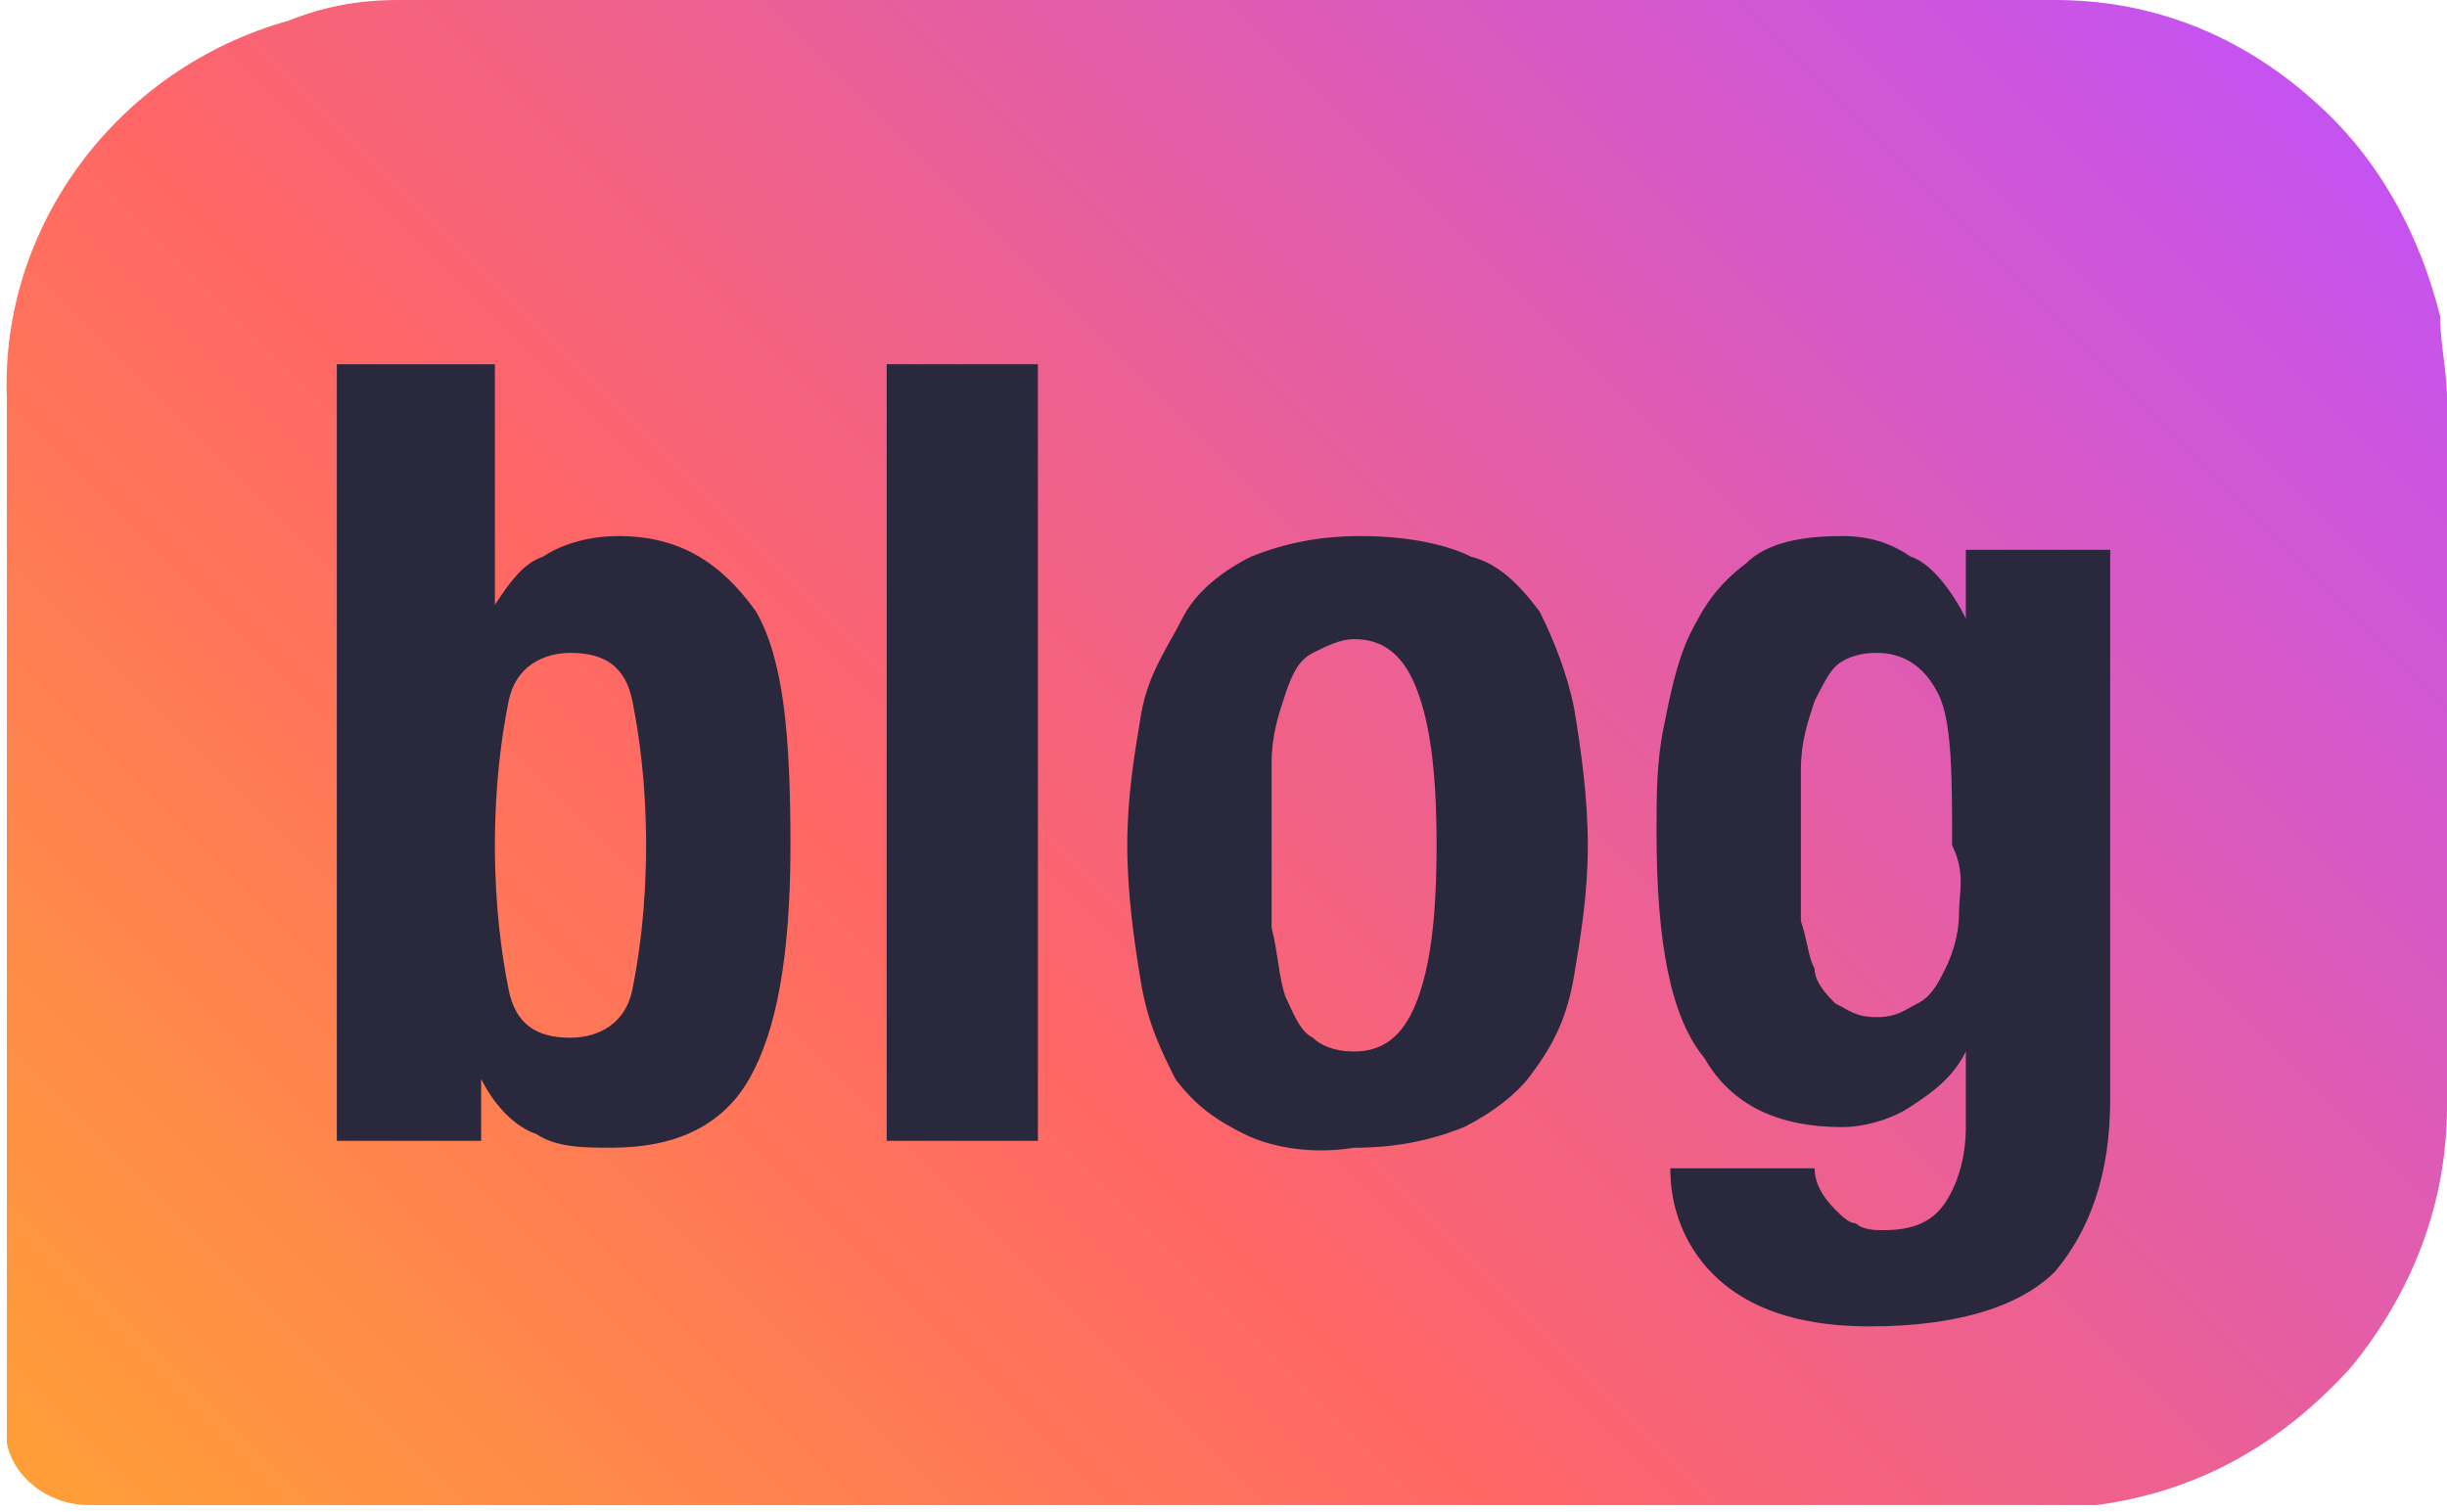
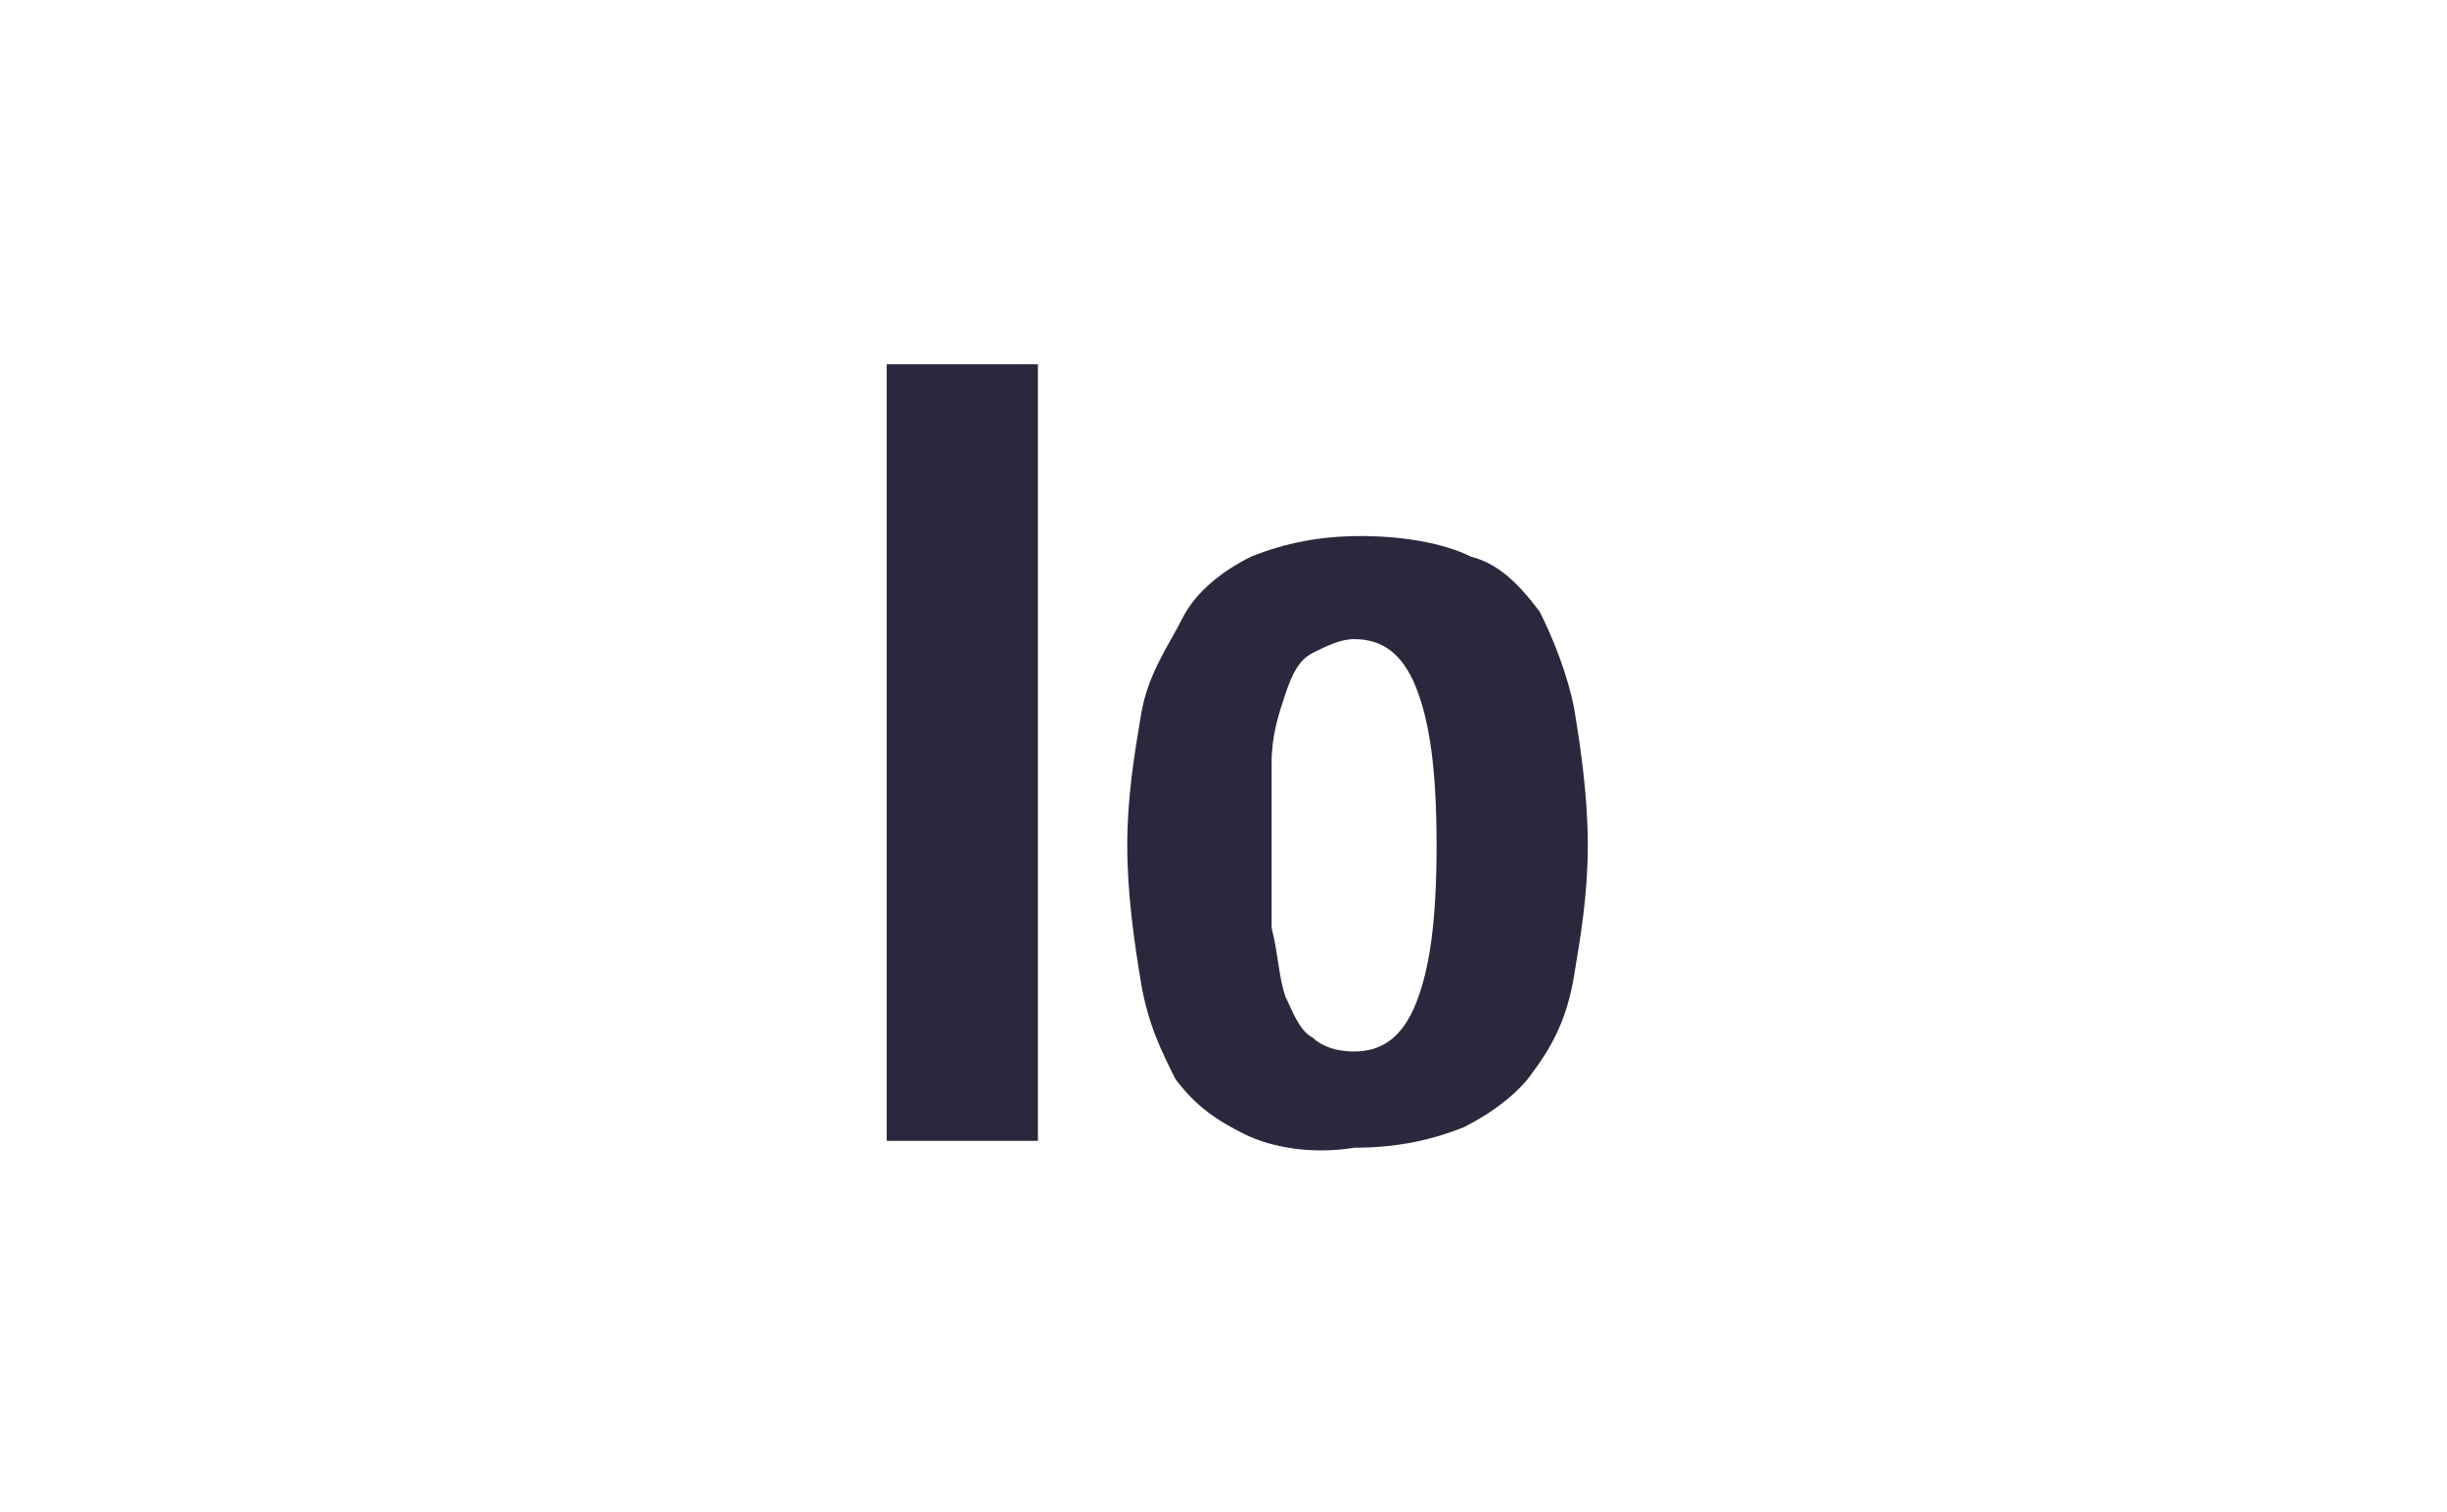
<svg xmlns="http://www.w3.org/2000/svg" version="1.1" x="0px" y="0px" viewBox="0 0 35.6 22" style="enable-background:new 0 0 35.6 22;" xml:space="preserve">
  <style type="text/css">
	.st0{fill:#690569;}
	.st1{fill:url(#SVGID_1_);}
	.st2{fill:#FFFFFF;}
	.st3{fill:#FAF9FC;}
	.st4{opacity:0.9;fill:url(#SVGID_00000163063990807376744540000017889476241977871256_);}
	.st5{fill:url(#SVGID_00000143598480320211011290000000884487662178977699_);}
	.st6{fill:url(#SVGID_00000000928090794181041460000013115700519778694840_);}
	.st7{fill:url(#SVGID_00000154423249078864740990000016377659819964469641_);}
	.st8{fill:url(#SVGID_00000004536103393182866270000001096846854356304318_);}
	.st9{opacity:0.92;}
	.st10{clip-path:url(#SVGID_00000155848492949191181350000004562383971871665026_);}
	.st11{clip-path:url(#SVGID_00000003800657647922076080000016500303620462810543_);}
	.st12{fill:#312F46;}
	.st13{fill:#2A283C;}
	.st14{fill:url(#SVGID_00000001659946767778394720000011409451277728439693_);}
	.st15{fill:url(#SVGID_00000088096572346957165660000005435766617889424799_);}
	.st16{fill:url(#SVGID_00000132769481398228813190000000406938487649369990_);}
	.st17{fill:url(#SVGID_00000169553231967609123280000004969867057517660034_);}
	.st18{fill-rule:evenodd;clip-rule:evenodd;fill:#FFFFFF;}
	.st19{fill:url(#SVGID_00000152944908948816592070000012313409611332328880_);}
	
		.st20{fill:none;stroke:url(#SVGID_00000057844607350149681250000001617446174137240755_);stroke-linecap:round;stroke-linejoin:round;stroke-miterlimit:10;}
	.st21{fill:url(#SVGID_00000091013532183047707110000003522694168329977785_);}
	.st22{fill:url(#SVGID_00000047738799040096120880000008824309760150159799_);}
	
		.st23{fill:none;stroke:url(#SVGID_00000018201524897477123590000008004091499723791759_);stroke-linecap:round;stroke-linejoin:round;stroke-miterlimit:10;}
	.st24{fill:url(#SVGID_00000144310208754692691860000004618773622186178989_);}
	
		.st25{fill:none;stroke:url(#SVGID_00000101080802644125880470000014870668396806703768_);stroke-linecap:round;stroke-linejoin:round;stroke-miterlimit:10;}
	
		.st26{fill:none;stroke:url(#SVGID_00000154419237366275475880000007966730653061707418_);stroke-linecap:round;stroke-linejoin:round;stroke-miterlimit:10;}
	
		.st27{fill:none;stroke:url(#SVGID_00000151544864523381231710000000975253160725069716_);stroke-linecap:round;stroke-linejoin:round;stroke-miterlimit:10;}
	
		.st28{fill:none;stroke:url(#SVGID_00000176020439349342104300000009878116333889419921_);stroke-linecap:round;stroke-linejoin:round;stroke-miterlimit:10;}
	
		.st29{fill:none;stroke:url(#SVGID_00000054266579132577893150000014593990293456943295_);stroke-linecap:round;stroke-linejoin:round;stroke-miterlimit:10;}
	.st30{fill:url(#SVGID_00000003792769531486378970000002396145131628120483_);}
	.st31{fill:#FFFFFF;stroke:#FFFFFF;stroke-width:0.35;stroke-linecap:round;stroke-linejoin:round;stroke-miterlimit:10;}
	
		.st32{fill:none;stroke:url(#SVGID_00000132085448563788591940000003570271184597376175_);stroke-linecap:round;stroke-linejoin:round;stroke-miterlimit:10;}
	
		.st33{fill:none;stroke:url(#SVGID_00000133499911165173517130000015422937890697031824_);stroke-linecap:round;stroke-linejoin:round;stroke-miterlimit:10;}
	.st34{fill:url(#SVGID_00000112617386914350367230000014821846079640984962_);}
	
		.st35{fill:none;stroke:url(#SVGID_00000164498197234266572120000018417025778059834244_);stroke-linecap:round;stroke-linejoin:round;stroke-miterlimit:10;}
	
		.st36{fill:none;stroke:url(#SVGID_00000170970097528217566790000006121295492755780027_);stroke-linecap:round;stroke-linejoin:round;stroke-miterlimit:10;}
	.st37{fill:url(#SVGID_00000174563456993575692760000012949083806033037751_);}
	.st38{fill:url(#SVGID_00000014595684165757193580000018186649557840010143_);}
	
		.st39{fill:none;stroke:url(#SVGID_00000132057118643081815000000005652167099867842946_);stroke-linecap:round;stroke-linejoin:round;stroke-miterlimit:10;}
	
		.st40{fill:none;stroke:url(#SVGID_00000142147732977564560240000014084345358264772025_);stroke-linecap:round;stroke-linejoin:round;stroke-miterlimit:10;}
	.st41{fill:url(#SVGID_00000103958216033718169760000003622559878670774683_);}
	
		.st42{fill:none;stroke:url(#SVGID_00000040554251933120326240000007655575976662540973_);stroke-linecap:round;stroke-linejoin:round;stroke-miterlimit:10;}
	
		.st43{fill:none;stroke:url(#SVGID_00000106831536436774200090000011113880727114124718_);stroke-linecap:round;stroke-linejoin:round;stroke-miterlimit:10;}
	.st44{fill:url(#SVGID_00000069400334045042131230000006095418011963124124_);}
	.st45{fill:url(#SVGID_00000137128920424513570120000012562796969942788785_);}
	
		.st46{fill:none;stroke:url(#SVGID_00000028295531746583417080000012781576646562795164_);stroke-linecap:round;stroke-linejoin:round;stroke-miterlimit:10;}
	.st47{fill:url(#SVGID_00000136410379701026120870000005229673340846469271_);}
	
		.st48{fill:none;stroke:url(#SVGID_00000142878765469201027850000007110272151927141005_);stroke-linecap:round;stroke-linejoin:round;stroke-miterlimit:10;}
	.st49{fill:url(#SVGID_00000141443533191062105600000004807011110825062294_);}
	
		.st50{fill:#FAF9FC;stroke:url(#SVGID_00000163038439912807950480000014200473538252188081_);stroke-linecap:round;stroke-linejoin:round;stroke-miterlimit:10;}
	.st51{fill:url(#SVGID_00000076562728737319637470000011571710010865072013_);}
	.st52{fill:url(#SVGID_00000130622543248042759560000005816597779689882777_);}
	.st53{fill:url(#SVGID_00000026868261963045838610000008791537198059464870_);}
	
		.st54{fill:none;stroke:url(#SVGID_00000034049256381893837190000001335723145874196131_);stroke-linecap:round;stroke-linejoin:round;stroke-miterlimit:10;}
	
		.st55{fill:none;stroke:url(#SVGID_00000001622179522741032010000001948649433326847361_);stroke-linecap:round;stroke-linejoin:round;stroke-miterlimit:10;}
	
		.st56{fill:#FAF9FC;stroke:url(#SVGID_00000054229882269779512720000003054534428968149669_);stroke-linecap:round;stroke-linejoin:round;stroke-miterlimit:10;}
	
		.st57{fill:url(#SVGID_00000034797339757260863600000000646178030064662690_);stroke:url(#SVGID_00000120519909596156221650000018282424989664268708_);stroke-miterlimit:10;}
	.st58{fill:url(#SVGID_00000179646741487216716010000009613085471865733797_);}
	
		.st59{fill:none;stroke:url(#SVGID_00000157273018177790254260000005104406894255411127_);stroke-linecap:round;stroke-linejoin:round;stroke-miterlimit:10;}
	
		.st60{fill:none;stroke:url(#SVGID_00000036225063591359406580000009547852336108184968_);stroke-linecap:round;stroke-linejoin:round;stroke-miterlimit:10;}
	.st61{fill:url(#SVGID_00000068649260111269130750000005328325729873329079_);}
	.st62{fill:#FAF9FC;stroke:#FAF9FC;stroke-width:0.75;stroke-linecap:round;stroke-linejoin:round;stroke-miterlimit:10;}
	.st63{fill:url(#SVGID_00000048502160183720251620000000268097599435837609_);}
	.st64{fill:#FFFFFF;stroke:#FFFFFF;stroke-width:0.75;stroke-linecap:round;stroke-linejoin:round;stroke-miterlimit:10;}
	
		.st65{fill:none;stroke:url(#SVGID_00000070810443511396885420000008944877672440631452_);stroke-linecap:round;stroke-linejoin:round;stroke-miterlimit:10;}
	
		.st66{fill:none;stroke:url(#SVGID_00000074399735580561077810000017338462161497658255_);stroke-linecap:round;stroke-linejoin:round;stroke-miterlimit:10;}
	
		.st67{fill:none;stroke:url(#SVGID_00000023282117280229077070000000652328094239165058_);stroke-linecap:round;stroke-linejoin:round;stroke-miterlimit:10;}
	.st68{fill:url(#SVGID_00000108990805329642358330000011605331738294758568_);}
	.st69{fill:none;stroke:#FFFFFF;stroke-width:0.75;stroke-linecap:round;stroke-linejoin:round;stroke-miterlimit:10;}
	
		.st70{fill:none;stroke:url(#SVGID_00000088106356870994472430000017619889150183253438_);stroke-linecap:round;stroke-linejoin:round;stroke-miterlimit:10;}
	
		.st71{fill:none;stroke:url(#SVGID_00000083783754409525316410000014050612536810645902_);stroke-linecap:round;stroke-linejoin:round;stroke-miterlimit:10;}
	
		.st72{fill:none;stroke:url(#SVGID_00000020387765365220477410000001724365374764451727_);stroke-linecap:round;stroke-linejoin:round;stroke-miterlimit:10;}
	.st73{fill:url(#SVGID_00000128451291376276189750000000133125898379085503_);}
	
		.st74{fill:none;stroke:url(#SVGID_00000178911722476461017050000003963990627981196449_);stroke-linecap:round;stroke-linejoin:round;stroke-miterlimit:10;}
	.st75{fill:url(#SVGID_00000048496074058613150510000005822183709841927604_);}
	
		.st76{fill:none;stroke:url(#SVGID_00000176721861719127369260000015009999225962528159_);stroke-linecap:round;stroke-linejoin:round;stroke-miterlimit:10;}
	
		.st77{fill:none;stroke:url(#SVGID_00000037693392545543519610000000898996301645723581_);stroke-linecap:round;stroke-linejoin:round;stroke-miterlimit:10;}
	
		.st78{fill:none;stroke:url(#SVGID_00000088096905568310719180000000251990323176236989_);stroke-linecap:round;stroke-linejoin:round;stroke-miterlimit:10;}
	.st79{fill:url(#SVGID_00000052085177520191173450000007311625337258405556_);}
	.st80{fill:url(#SVGID_00000147184591573600580110000001170971089087838113_);}
	
		.st81{fill:none;stroke:url(#SVGID_00000088129101275513718780000003156607453596340872_);stroke-linecap:round;stroke-linejoin:round;stroke-miterlimit:10;}
	
		.st82{fill:none;stroke:url(#SVGID_00000143612873577123324250000012014735906991022765_);stroke-linecap:round;stroke-linejoin:round;stroke-miterlimit:10;}
	.st83{fill:url(#SVGID_00000080196396427762477320000003536436925553681555_);}
	.st84{fill:url(#SVGID_00000095334806803845580790000017337598260938341006_);}
	.st85{fill:url(#SVGID_00000004504116338318524900000017459833636984469659_);}
	
		.st86{fill:none;stroke:url(#SVGID_00000065057360262219878470000016745007472265966998_);stroke-linecap:round;stroke-linejoin:round;stroke-miterlimit:10;}
	.st87{fill:url(#SVGID_00000131357815987926630320000010581388404969675667_);}
	
		.st88{fill:none;stroke:url(#SVGID_00000153705954335912305260000004767460702729724602_);stroke-linecap:round;stroke-linejoin:round;stroke-miterlimit:10;}
	.st89{fill:url(#SVGID_00000140713355897034440210000008365265174365359757_);}
	.st90{fill:url(#SVGID_00000075866884838858268660000006029015845672879295_);}
	.st91{fill:url(#SVGID_00000183932046343007705840000006598624379087255442_);}
	
		.st92{fill:none;stroke:url(#SVGID_00000007429984740814417290000006400327382691255995_);stroke-linecap:round;stroke-linejoin:round;stroke-miterlimit:10;}
	
		.st93{fill:none;stroke:url(#SVGID_00000142155737725072632910000007221275439378131347_);stroke-linecap:round;stroke-linejoin:round;stroke-miterlimit:10;}
	
		.st94{fill:#2A283C;stroke:url(#SVGID_00000048485296947019450500000011176327530319685040_);stroke-linecap:round;stroke-linejoin:round;stroke-miterlimit:10;}
	
		.st95{fill:url(#SVGID_00000006665737055500773680000013410848778867456657_);stroke:url(#SVGID_00000170967089987669943890000006148594222425461641_);stroke-miterlimit:10;}
	.st96{fill:url(#SVGID_00000171698065471816067310000000178286277520461754_);}
	
		.st97{fill:none;stroke:url(#SVGID_00000111179566838674030540000017850690116373410971_);stroke-linecap:round;stroke-linejoin:round;stroke-miterlimit:10;}
	
		.st98{fill:none;stroke:url(#SVGID_00000047030309865834731410000003791270170416285373_);stroke-linecap:round;stroke-linejoin:round;stroke-miterlimit:10;}
	.st99{fill:url(#SVGID_00000078017774663062968330000011578744175341803412_);}
	.st100{fill:#2A283C;stroke:#2A283C;stroke-width:0.75;stroke-linecap:round;stroke-linejoin:round;stroke-miterlimit:10;}
	.st101{fill:url(#SVGID_00000018208692297230106770000013537198282387710126_);}
	
		.st102{fill:none;stroke:url(#SVGID_00000170993164933974651380000007750376330359815082_);stroke-linecap:round;stroke-linejoin:round;stroke-miterlimit:10;}
	.st103{fill:url(#SVGID_00000182491126492513835980000015186141936605664428_);}
	.st104{fill:none;stroke:#2A283C;stroke-width:0.75;stroke-linecap:round;stroke-linejoin:round;stroke-miterlimit:10;}
	
		.st105{fill:none;stroke:url(#SVGID_00000021811487998514727240000009835072847368324753_);stroke-linecap:round;stroke-linejoin:round;stroke-miterlimit:10;}
	.st106{fill:url(#SVGID_00000172435379975858692530000018225358601459295147_);}
	.st107{fill:url(#SVGID_00000076592195860110790380000000138931886960137110_);}
	
		.st108{fill:none;stroke:url(#SVGID_00000119812496763436122680000008395928140323893159_);stroke-linecap:round;stroke-linejoin:round;stroke-miterlimit:10;}
	.st109{opacity:0.8;fill-rule:evenodd;clip-rule:evenodd;fill:#FFFFFF;}
	.st110{opacity:0.8;fill-rule:evenodd;clip-rule:evenodd;}
	.st111{opacity:0.78;fill-rule:evenodd;clip-rule:evenodd;fill:#FFFFFF;}
	
		.st112{fill:none;stroke:url(#SVGID_00000149349781005750669020000005430258956562238084_);stroke-linecap:round;stroke-linejoin:round;}
	.st113{fill:url(#SVGID_00000029037998691801771070000010100791900606260411_);}
	.st114{fill:none;stroke:#FFFFFF;stroke-linecap:round;stroke-linejoin:round;stroke-miterlimit:10;}
	.st115{fill:url(#SVGID_00000183929920541694718700000013140759332015833737_);}
	
		.st116{fill:none;stroke:url(#SVGID_00000009558461714275846870000015217710633207265683_);stroke-linecap:round;stroke-linejoin:round;stroke-miterlimit:10;}
	
		.st117{fill:none;stroke:url(#SVGID_00000114783455471055074810000003306867257808195475_);stroke-linecap:round;stroke-linejoin:round;stroke-miterlimit:10;}
	.st118{fill:url(#SVGID_00000082358301280102749690000009418464344412474045_);}
	.st119{fill:url(#SVGID_00000000217074385038923270000005522748305418171577_);}
	
		.st120{fill:none;stroke:url(#SVGID_00000072243637088059890430000003974656684598731451_);stroke-linecap:round;stroke-linejoin:round;stroke-miterlimit:10;}
	.st121{fill:url(#SVGID_00000041297702537601429200000007102820468284649372_);}
	
		.st122{fill:none;stroke:url(#SVGID_00000068642566743191935040000004497480123803998386_);stroke-linecap:round;stroke-linejoin:round;stroke-miterlimit:10;}
	.st123{fill:url(#SVGID_00000061446973319190254160000003690937660906692526_);}
	
		.st124{fill:none;stroke:url(#SVGID_00000092441040678798423800000018095257860116893626_);stroke-linecap:round;stroke-linejoin:round;stroke-miterlimit:10;}
	.st125{fill:url(#SVGID_00000148640156743934229250000012492440492029134471_);}
	
		.st126{fill:none;stroke:url(#SVGID_00000009571175619326849050000008024664602315117216_);stroke-linecap:round;stroke-linejoin:round;}
	.st127{fill:url(#SVGID_00000181058162329311620400000017914965926913065148_);}
	.st128{fill:url(#SVGID_00000111192178930641212480000011937991921950093457_);}
	.st129{fill:url(#SVGID_00000093894545029239451410000012015372846519667089_);}
	.st130{fill:url(#SVGID_00000163757716208391134230000010336887500739142333_);}
	.st131{fill:url(#SVGID_00000070089398627411100520000011817036922297743010_);}
	.st132{fill:url(#SVGID_00000080181825693125445330000017625365142627253153_);}
	.st133{fill:url(#SVGID_00000115503353055824697320000005666847790113480846_);}
	.st134{fill:url(#SVGID_00000042719165954042858240000014218464469489436606_);}
	.st135{fill:#3399CC;}
	.st136{fill:url(#SVGID_00000058568962178151759520000015118953846171631024_);}
	.st137{fill:url(#SVGID_00000029725114950363160780000002261649964115206079_);}
	.st138{fill:url(#SVGID_00000150791643333212497400000001170771867666863537_);}
	.st139{fill:url(#SVGID_00000145020397438129189150000000271457955301798309_);}
	.st140{fill:url(#SVGID_00000137124364666687163190000009794482381449852827_);}
	.st141{fill:url(#SVGID_00000022547302771466111680000009438537610472735423_);}
	.st142{fill:url(#SVGID_00000088092431968970588860000006715723590500021179_);}
	.st143{fill:url(#SVGID_00000012462619823847574570000000590377083241192324_);}
	.st144{fill:url(#SVGID_00000034795433393568133540000002240988693716093336_);}
	.st145{fill:url(#SVGID_00000010282709140109176790000010551876802686725798_);}
	.st146{fill:url(#SVGID_00000103969131201092084870000015775255565822193586_);}
	.st147{fill:url(#SVGID_00000109023425616226458280000004605078944367863717_);}
	.st148{fill:url(#SVGID_00000026845579800461421960000016290536341854402983_);}
	.st149{fill:url(#SVGID_00000095300166666286773640000007034916546715739325_);}
	.st150{fill:url(#SVGID_00000018196132720159432670000001018570120523388841_);}
	.st151{fill:url(#SVGID_00000039841950308588704530000007894699758072424872_);}
	.st152{fill:url(#SVGID_00000088838669321917276530000005198284185691185831_);}
	.st153{fill:url(#SVGID_00000094596820600864572580000010451145209021537935_);}
	.st154{fill:url(#SVGID_00000067915290284965241290000016986577975649109894_);}
	.st155{fill:url(#SVGID_00000057832963365306306150000010587637089729005200_);}
	.st156{fill:url(#SVGID_00000016776283687205469830000012014898370537412776_);}
	.st157{fill:none;stroke:url(#SVGID_00000060741048014783767390000013423244499517075383_);stroke-linejoin:round;}
	.st158{fill:url(#SVGID_00000054233954105838668340000011056334057195451804_);}
	.st159{fill:none;stroke:url(#SVGID_00000137819331942607860610000006570639497390404504_);stroke-linejoin:round;}
	.st160{fill:url(#SVGID_00000160882879696408413090000017156797299791049891_);}
	.st161{fill:none;stroke:url(#SVGID_00000000186590032991199000000015879021304335286677_);stroke-linejoin:round;}
	.st162{fill:url(#SVGID_00000016077261133192871760000007659358391725225123_);}
	.st163{fill:none;stroke:url(#SVGID_00000054961091448291246670000016196578497205457562_);stroke-linejoin:round;}
	.st164{fill:url(#SVGID_00000101806668081594689330000017955988740779974794_);}
	.st165{fill:none;stroke:url(#SVGID_00000137101125930343706560000010909321635628145595_);stroke-linejoin:round;}
	.st166{fill:url(#SVGID_00000139257769815905520540000017079326624474522808_);}
	.st167{fill:url(#SVGID_00000080180502269874114460000009252948439717397399_);}
	
		.st168{fill:none;stroke:url(#SVGID_00000145742378243554779160000014304289813087466416_);stroke-linecap:round;stroke-linejoin:round;}
	.st169{fill:url(#SVGID_00000141444862451882758670000011596743175384799122_);}
	.st170{fill:url(#SVGID_00000033359632507161920730000016752915379676250282_);}
	
		.st171{fill:none;stroke:url(#SVGID_00000148659286095220561260000015804907226512075162_);stroke-linecap:round;stroke-linejoin:round;stroke-miterlimit:10;}
	.st172{fill:url(#SVGID_00000079459043108636478260000016510019839389430703_);}
	.st173{fill:url(#SVGID_00000042008729704449313460000007104099266884199329_);}
	.st174{fill:url(#SVGID_00000036968514425070812620000015140588079907006392_);}
	.st175{fill:url(#SVGID_00000152262004087930029260000001559011768885487531_);}
	.st176{fill:url(#SVGID_00000065763439988703893820000008495496592284757913_);}
	.st177{fill:url(#SVGID_00000124120839024402456660000014435793949366184866_);}
	.st178{fill:url(#SVGID_00000013152044090376427320000006645049015401988514_);}
	.st179{fill:#0187CB;}
	.st180{fill:url(#SVGID_00000017480007998207991670000017076992257052137607_);}
	.st181{fill:url(#SVGID_00000080194804384145839090000000275482263178021006_);}
	.st182{fill:url(#SVGID_00000018230471194921031780000014127885131992179332_);}
	.st183{fill:url(#SVGID_00000163049712992798996770000011200742226478418855_);}
	.st184{fill:url(#SVGID_00000028289264490164274920000015512318211502379440_);}
	.st185{fill:url(#SVGID_00000122716557762266849330000004309448066050579892_);}
	.st186{fill:url(#SVGID_00000099636673589451440310000010430213010656584125_);}
	.st187{fill:url(#SVGID_00000175302644253986522080000009261252782221053323_);}
	.st188{fill:none;stroke:#2A283C;stroke-linecap:round;stroke-linejoin:round;stroke-miterlimit:10;}
	
		.st189{fill:#2A283C;stroke:url(#SVGID_00000134958317916682626050000001474598083196683199_);stroke-linecap:round;stroke-linejoin:round;stroke-miterlimit:10;}
	
		.st190{fill:none;stroke:url(#SVGID_00000037687590747342025460000013221593659860036540_);stroke-linecap:round;stroke-linejoin:round;stroke-miterlimit:10;}
	
		.st191{fill:none;stroke:url(#SVGID_00000139987909670963539060000001860777517539408280_);stroke-linecap:round;stroke-linejoin:round;stroke-miterlimit:10;}
	
		.st192{fill:none;stroke:url(#SVGID_00000121268828945954434220000017421681755751280799_);stroke-linecap:round;stroke-linejoin:round;stroke-miterlimit:10;}
	.st193{fill:url(#SVGID_00000168820198999675620260000015757228818585772686_);}
	
		.st194{fill:none;stroke:url(#SVGID_00000137841648963302130750000010945499195567141550_);stroke-linecap:round;stroke-linejoin:round;stroke-miterlimit:10;}
	.st195{fill:url(#SVGID_00000097485671409685088850000012771422530076606903_);}
	.st196{fill:url(#SVGID_00000106143352446238261790000006121267922588117674_);}
	.st197{fill:url(#SVGID_00000017506498405758813570000009940693282818787477_);}
	
		.st198{fill:none;stroke:url(#SVGID_00000178913705916197810700000008548451574058168469_);stroke-linecap:round;stroke-linejoin:round;stroke-miterlimit:10;}
	.st199{fill:url(#SVGID_00000112607797741613203440000017889352773529556872_);}
	.st200{fill:url(#SVGID_00000118386454239892191880000016178667099323321018_);}
	
		.st201{fill:none;stroke:url(#SVGID_00000074408308431857925810000006700443131610540164_);stroke-linecap:round;stroke-linejoin:round;stroke-miterlimit:10;}
	
		.st202{fill:none;stroke:url(#SVGID_00000023260814683126440480000010523805993789620106_);stroke-linecap:round;stroke-linejoin:round;stroke-miterlimit:10;}
	
		.st203{fill:#2A283C;stroke:url(#SVGID_00000096048668633617118640000011755130603794046336_);stroke-linecap:round;stroke-linejoin:round;stroke-miterlimit:10;}
	
		.st204{fill:url(#SVGID_00000111149982407246336480000006898734849726200246_);stroke:url(#SVGID_00000100368418545099008630000013756333023715316369_);stroke-miterlimit:10;}
	.st205{fill:url(#SVGID_00000049192170125488788730000010536154515042377907_);}
	
		.st206{fill:none;stroke:url(#SVGID_00000083799020276888283490000014861826894821237945_);stroke-linecap:round;stroke-linejoin:round;stroke-miterlimit:10;}
	.st207{fill:url(#SVGID_00000089561693613954548250000013211311777614110138_);}
	
		.st208{fill:none;stroke:url(#SVGID_00000013875887184603860420000006379497248003009924_);stroke-linecap:round;stroke-linejoin:round;stroke-miterlimit:10;}
	
		.st209{fill:none;stroke:url(#SVGID_00000181084348135470917430000005338984344191815354_);stroke-linecap:round;stroke-linejoin:round;stroke-miterlimit:10;}
	.st210{fill:url(#SVGID_00000026864941630789821840000003150288268384566969_);}
	.st211{fill:url(#SVGID_00000113342294754566432840000014079650833925543337_);}
	.st212{fill:url(#SVGID_00000019655811720515420970000018360289153076121002_);}
	
		.st213{fill:none;stroke:url(#SVGID_00000125604668867393578700000011440353605212209822_);stroke-linecap:round;stroke-linejoin:round;stroke-miterlimit:10;}
	
		.st214{fill:none;stroke:url(#SVGID_00000116216637518715517050000014224927625808514959_);stroke-linecap:round;stroke-linejoin:round;stroke-miterlimit:10;}
	.st215{fill:url(#SVGID_00000166643298506936413920000010284397284471733670_);}
	.st216{fill:url(#SVGID_00000021082947269635668730000003748315036380740226_);}
	
		.st217{fill:#2A283C;stroke:url(#SVGID_00000032630188009422625470000004699667412656781751_);stroke-linecap:round;stroke-linejoin:round;stroke-miterlimit:10;}
	
		.st218{fill:none;stroke:url(#SVGID_00000106851516362138230020000010135708910074011036_);stroke-linecap:round;stroke-linejoin:round;stroke-miterlimit:10;}
	.st219{fill:url(#SVGID_00000036960615008623147660000005774391851672952717_);}
	
		.st220{fill:none;stroke:url(#SVGID_00000157998631081130937320000010830395943007731622_);stroke-linecap:round;stroke-linejoin:round;stroke-miterlimit:10;}
	
		.st221{fill:none;stroke:url(#SVGID_00000034072741492105956670000005058244582398917014_);stroke-linecap:round;stroke-linejoin:round;stroke-miterlimit:10;}
	
		.st222{fill:none;stroke:url(#SVGID_00000068669885411458456910000008945267373929501079_);stroke-linecap:round;stroke-linejoin:round;stroke-miterlimit:10;}
	.st223{fill:url(#SVGID_00000115507690687908605510000004082924216618085020_);}
	
		.st224{fill:none;stroke:url(#SVGID_00000093870061302303754890000016085783810810550417_);stroke-linecap:round;stroke-linejoin:round;stroke-miterlimit:10;}
	.st225{fill:url(#SVGID_00000001653418821011574760000001750560582288119682_);}
	.st226{fill:url(#SVGID_00000132784436810935267820000004662533461930862757_);}
	.st227{fill:url(#SVGID_00000047739537655083676980000004393818098963886258_);}
	.st228{fill:url(#SVGID_00000166633227563975009680000012019714561967093400_);}
	.st229{fill:url(#SVGID_00000130642547576204746170000002159216838005859261_);}
	.st230{fill:url(#SVGID_00000150820761467206551640000004038533028695307919_);}
	.st231{fill:url(#SVGID_00000106140858765575850390000003805494057819263164_);}
	.st232{fill:url(#SVGID_00000000204778139425213430000017318767187349699512_);}
	.st233{fill:url(#SVGID_00000160871999770649211630000010221287420638448528_);}
	.st234{fill:url(#SVGID_00000151520351310706200580000017033174728369550732_);}
	.st235{fill:url(#SVGID_00000127723122594143499920000007173745975358010792_);}
	.st236{fill:url(#SVGID_00000052824998206611885710000014748258693751478144_);}
	.st237{fill:#FF00FF;}
	.st238{fill:#FFFFFF;stroke:#FFFFFF;stroke-miterlimit:10;}
	.st239{fill:none;stroke:#FF00FF;stroke-miterlimit:10;}
	.st240{fill:none;stroke:#2A283C;stroke-miterlimit:10;}
	.st241{fill:#F86A56;}
	.st242{fill:none;stroke:#F86A56;stroke-miterlimit:10;}
	.st243{fill:none;stroke:#FF00FF;stroke-width:2;stroke-miterlimit:10;}
	.st244{fill:none;stroke:#FF00FF;stroke-width:1.5;stroke-miterlimit:10;}
	.st245{fill:#E6E6F0;}
	.st246{fill:url(#SVGID_00000180331596402205278470000011995353009605460124_);}
	
		.st247{fill:#FFFFFF;stroke:url(#SVGID_00000118366325603173713220000015353968007067934399_);stroke-linecap:round;stroke-linejoin:round;stroke-miterlimit:10;}
	
		.st248{fill:url(#SVGID_00000052789356550756136150000008312603241238386328_);stroke:url(#SVGID_00000105425257847352772510000011852754308559864716_);stroke-linecap:round;stroke-linejoin:round;stroke-miterlimit:10;}
	
		.st249{fill:#FFFFFF;stroke:url(#SVGID_00000009577654166449114530000015432454589391676056_);stroke-linecap:round;stroke-linejoin:round;stroke-miterlimit:10;}
	
		.st250{fill:#FFFFFF;stroke:url(#SVGID_00000023979313437925487890000009768782021179341707_);stroke-linecap:round;stroke-linejoin:round;stroke-miterlimit:10;}
	.st251{opacity:0.25;clip-path:url(#SVGID_00000021823474158080567330000018204971456666388134_);fill:#CC99FF;}
	.st252{fill:#FAF9FC;stroke:#FFFFFF;stroke-width:0.5;stroke-miterlimit:10;}
	
		.st253{opacity:0.8;fill:none;stroke:url(#SVGID_00000035523205750007822490000008153546185204051876_);stroke-width:1.25;stroke-linecap:round;stroke-linejoin:round;stroke-miterlimit:10;}
	
		.st254{opacity:0.8;fill:none;stroke:url(#SVGID_00000047055368721671797210000018379474182267916425_);stroke-width:1.25;stroke-linecap:round;stroke-linejoin:round;stroke-miterlimit:10;}
	
		.st255{opacity:0.8;fill:none;stroke:url(#SVGID_00000034804350328030263930000007423707189145928350_);stroke-width:1.25;stroke-linecap:round;stroke-linejoin:round;stroke-miterlimit:10;stroke-dasharray:8,10;}
	.st256{opacity:0.9;}
	
		.st257{opacity:0.8;fill:none;stroke:url(#SVGID_00000030468974867243389780000005520676727258103185_);stroke-width:1.25;stroke-linecap:round;stroke-linejoin:round;stroke-miterlimit:10;}
	
		.st258{opacity:0.8;fill:none;stroke:url(#SVGID_00000055678610691422379740000007868700139563246269_);stroke-width:1.25;stroke-linecap:round;stroke-linejoin:round;stroke-miterlimit:10;}
	
		.st259{opacity:0.8;fill:none;stroke:url(#SVGID_00000145775666048115010160000014192847899345727877_);stroke-width:1.25;stroke-linecap:round;stroke-linejoin:round;stroke-miterlimit:10;stroke-dasharray:8,10;}
	
		.st260{opacity:0.8;fill:none;stroke:url(#SVGID_00000132056781399445021190000008528649283239261056_);stroke-width:1.25;stroke-linecap:round;stroke-linejoin:round;stroke-miterlimit:10;}
	
		.st261{opacity:0.8;fill:none;stroke:url(#SVGID_00000049944526247691335580000007102433191692138405_);stroke-width:1.25;stroke-linecap:round;stroke-linejoin:round;stroke-miterlimit:10;}
	
		.st262{opacity:0.8;fill:none;stroke:url(#SVGID_00000144298110052066149650000004972098256416282796_);stroke-width:1.25;stroke-linecap:round;stroke-linejoin:round;stroke-miterlimit:10;stroke-dasharray:2,4;}
	.st263{fill:none;stroke:#2E265F;stroke-width:1.25;stroke-miterlimit:10;}
	.st264{fill:#2E265F;}
	.st265{opacity:0.4;}
	.st266{fill:#2E265F;stroke:#2E265F;stroke-width:0.5;stroke-linecap:round;stroke-linejoin:round;stroke-miterlimit:10;}
	
		.st267{fill:none;stroke:url(#SVGID_00000119839427478526316470000002192849311643613348_);stroke-width:1.25;stroke-linecap:round;stroke-linejoin:round;stroke-miterlimit:10;stroke-dasharray:8,10;}
	
		.st268{fill:none;stroke:url(#SVGID_00000183215449234704843270000012503890942518336942_);stroke-width:1.25;stroke-linecap:round;stroke-linejoin:round;stroke-miterlimit:10;stroke-dasharray:8,10;}
	
		.st269{fill:none;stroke:url(#SVGID_00000067208347962292775060000001314793225142085783_);stroke-width:1.25;stroke-linecap:round;stroke-linejoin:round;stroke-miterlimit:10;stroke-dasharray:8,10;}
	
		.st270{fill:none;stroke:url(#SVGID_00000140697558365025572510000007310970688696810121_);stroke-width:1.25;stroke-linecap:round;stroke-linejoin:round;stroke-miterlimit:10;}
	
		.st271{fill:none;stroke:url(#SVGID_00000168834751187755047490000012242748109067251870_);stroke-width:1.25;stroke-linecap:round;stroke-linejoin:round;stroke-miterlimit:10;}
	
		.st272{fill:none;stroke:url(#SVGID_00000030476560822667704280000003961928268308850320_);stroke-width:1.25;stroke-linecap:round;stroke-linejoin:round;stroke-miterlimit:10;stroke-dasharray:2,4;}
	
		.st273{fill:none;stroke:url(#SVGID_00000092457446159280678880000015485013788342087318_);stroke-width:1.25;stroke-linecap:round;stroke-linejoin:round;stroke-miterlimit:10;}
	
		.st274{fill:none;stroke:url(#SVGID_00000159468755867477985740000013762090263291320489_);stroke-width:1.25;stroke-linecap:round;stroke-linejoin:round;stroke-miterlimit:10;}
	
		.st275{fill:none;stroke:url(#SVGID_00000161590766140594949010000007442231771078218119_);stroke-width:1.25;stroke-linecap:round;stroke-linejoin:round;stroke-miterlimit:10;}
	
		.st276{fill:none;stroke:url(#SVGID_00000107563978847889230490000008085513512805706933_);stroke-width:1.25;stroke-linecap:round;stroke-linejoin:round;stroke-miterlimit:10;}
	
		.st277{fill:none;stroke:url(#SVGID_00000103957741272686177440000000543906126807019649_);stroke-width:1.25;stroke-linecap:round;stroke-linejoin:round;stroke-miterlimit:10;}
	
		.st278{fill:none;stroke:url(#SVGID_00000049193547012508234070000016288705702474692755_);stroke-width:1.25;stroke-linecap:round;stroke-linejoin:round;stroke-miterlimit:10;}
	.st279{fill:#0087CA;}
	.st280{fill:#FF9F37;}
	.st281{fill:#FFFFFF;stroke:#E6E6F0;stroke-linecap:round;stroke-linejoin:round;stroke-miterlimit:10;}
	.st282{fill:#FF6666;}
	.st283{fill:#C553F0;}
	.st284{fill:url(#SVGID_00000142171781276956407510000010737048478715540360_);}
	.st285{fill:#C875FF;}
	.st286{fill:#F58F29;}
	.st287{fill:#ECEAF2;}
	.st288{fill:#FAF9FC;stroke:#E6E6F0;stroke-linecap:round;stroke-linejoin:round;stroke-miterlimit:10;}
	.st289{fill:#464164;}
	.st290{fill:#6633FF;}
	.st291{fill:#338BFF;}
	.st292{fill:#479FFF;}
	.st293{fill:#5BB3FF;}
	.st294{fill:#B9B4BE;}
</style>
  <g id="Layer_11">
</g>
  <g id="bg">
</g>
  <g id="portraits">
</g>
  <g id="headshot_circle">
</g>
  <g id="ICONS">
    <g>
      <linearGradient id="SVGID_1_" gradientUnits="userSpaceOnUse" x1="3.766" y1="25.039" x2="30.494" y2="-1.689">
        <stop offset="0" style="stop-color:#FF9F37" />
        <stop offset="0.4" style="stop-color:#FF6666" />
        <stop offset="1" style="stop-color:#C553F0" />
      </linearGradient>
-       <path class="st1" d="M35.6,5.8c0,3.4,0,6.9,0,10.3c0,1.4-0.5,2.7-1.4,3.8c-1,1.1-2.2,1.8-3.7,2c-0.2,0-26.7,0-29.2,0    c-0.6,0-1.1-0.4-1.2-0.9c0-0.1,0-0.2,0-0.3c0-5,0-9.9,0-14.9C0,3.3,1.7,1,4.2,0.3C4.7,0.1,5.2,0,5.8,0c3.5,0,20.6,0,24.1,0    c1.4,0,2.7,0.5,3.8,1.5c0.9,0.8,1.5,1.9,1.8,3.1C35.5,5,35.6,5.4,35.6,5.8z" />
      <g>
-         <path class="st13" d="M9,7.8c-0.4,0-0.8,0.1-1.1,0.3C7.6,8.2,7.4,8.5,7.2,8.8h0V5.3H4.9v11.3H7v-0.9h0c0.2,0.4,0.5,0.7,0.8,0.8     c0.3,0.2,0.7,0.2,1.1,0.2c0.9,0,1.6-0.3,2-1c0.4-0.7,0.6-1.8,0.6-3.4S11.4,9.6,11,8.9C10.5,8.2,9.9,7.8,9,7.8z M9.2,14.4     c-0.1,0.5-0.5,0.7-0.9,0.7c-0.5,0-0.8-0.2-0.9-0.7c-0.1-0.5-0.2-1.2-0.2-2.1c0-0.9,0.1-1.6,0.2-2.1c0.1-0.5,0.5-0.7,0.9-0.7     c0.5,0,0.8,0.2,0.9,0.7c0.1,0.5,0.2,1.2,0.2,2.1C9.4,13.2,9.3,13.9,9.2,14.4z" />
        <rect x="12.9" y="5.3" class="st13" width="2.2" height="11.3" />
        <path class="st13" d="M22.4,8.9c-0.3-0.4-0.6-0.7-1-0.8c-0.4-0.2-1-0.3-1.6-0.3c-0.6,0-1.1,0.1-1.6,0.3c-0.4,0.2-0.8,0.5-1,0.9     s-0.5,0.8-0.6,1.4c-0.1,0.6-0.2,1.2-0.2,1.9c0,0.7,0.1,1.4,0.2,2c0.1,0.6,0.3,1,0.5,1.4c0.3,0.4,0.6,0.6,1,0.8     c0.4,0.2,1,0.3,1.6,0.2c0.6,0,1.1-0.1,1.6-0.3c0.4-0.2,0.8-0.5,1-0.8c0.3-0.4,0.5-0.8,0.6-1.4c0.1-0.6,0.2-1.2,0.2-1.9     c0-0.7-0.1-1.4-0.2-2C22.8,9.8,22.6,9.3,22.4,8.9z M20.6,14.6c-0.2,0.5-0.5,0.7-0.9,0.7c-0.3,0-0.5-0.1-0.6-0.2     c-0.2-0.1-0.3-0.4-0.4-0.6c-0.1-0.3-0.1-0.6-0.2-1c0-0.4,0-0.8,0-1.2c0-0.4,0-0.8,0-1.2s0.1-0.7,0.2-1c0.1-0.3,0.2-0.5,0.4-0.6     c0.2-0.1,0.4-0.2,0.6-0.2c0.4,0,0.7,0.2,0.9,0.7c0.2,0.5,0.3,1.2,0.3,2.3S20.8,14.1,20.6,14.6z" />
-         <path class="st13" d="M28.6,8v1h0c-0.2-0.4-0.5-0.8-0.8-0.9c-0.3-0.2-0.6-0.3-1-0.3c-0.6,0-1.1,0.1-1.4,0.4     c-0.4,0.3-0.6,0.6-0.8,1c-0.2,0.4-0.3,0.9-0.4,1.4c-0.1,0.5-0.1,1-0.1,1.5c0,1.6,0.2,2.7,0.7,3.3c0.4,0.7,1.1,1,2,1     c0.3,0,0.7-0.1,1-0.3c0.3-0.2,0.6-0.4,0.8-0.8h0v1.1c0,0.4-0.1,0.8-0.3,1.1c-0.2,0.3-0.5,0.4-0.9,0.4c-0.1,0-0.3,0-0.4-0.1     c-0.1,0-0.2-0.1-0.3-0.2c-0.2-0.2-0.3-0.4-0.3-0.6h-2.1c0,0.7,0.3,1.3,0.8,1.7c0.5,0.4,1.2,0.6,2.1,0.6c1.3,0,2.2-0.3,2.7-0.8     c0.5-0.6,0.8-1.4,0.8-2.5V8H28.6z M28.5,13.3c0,0.3-0.1,0.6-0.2,0.8c-0.1,0.2-0.2,0.4-0.4,0.5c-0.2,0.1-0.3,0.2-0.6,0.2     s-0.4-0.1-0.6-0.2c-0.1-0.1-0.3-0.3-0.3-0.5c-0.1-0.2-0.1-0.4-0.2-0.7c0-0.3,0-0.5,0-0.8c0-0.6,0-1.1,0-1.4c0-0.4,0.1-0.7,0.2-1     c0.1-0.2,0.2-0.4,0.3-0.5c0.1-0.1,0.3-0.2,0.6-0.2c0.4,0,0.7,0.2,0.9,0.6s0.2,1.2,0.2,2.2C28.6,12.7,28.5,13,28.5,13.3z" />
      </g>
    </g>
  </g>
  <g id="type">
</g>
  <g id="art">
</g>
  <g id="vector">
</g>
  <g id="overview_video_linework">
</g>
  <g id="bg_design">
</g>
  <g id="logo">
</g>
  <g id="info">
</g>
</svg>